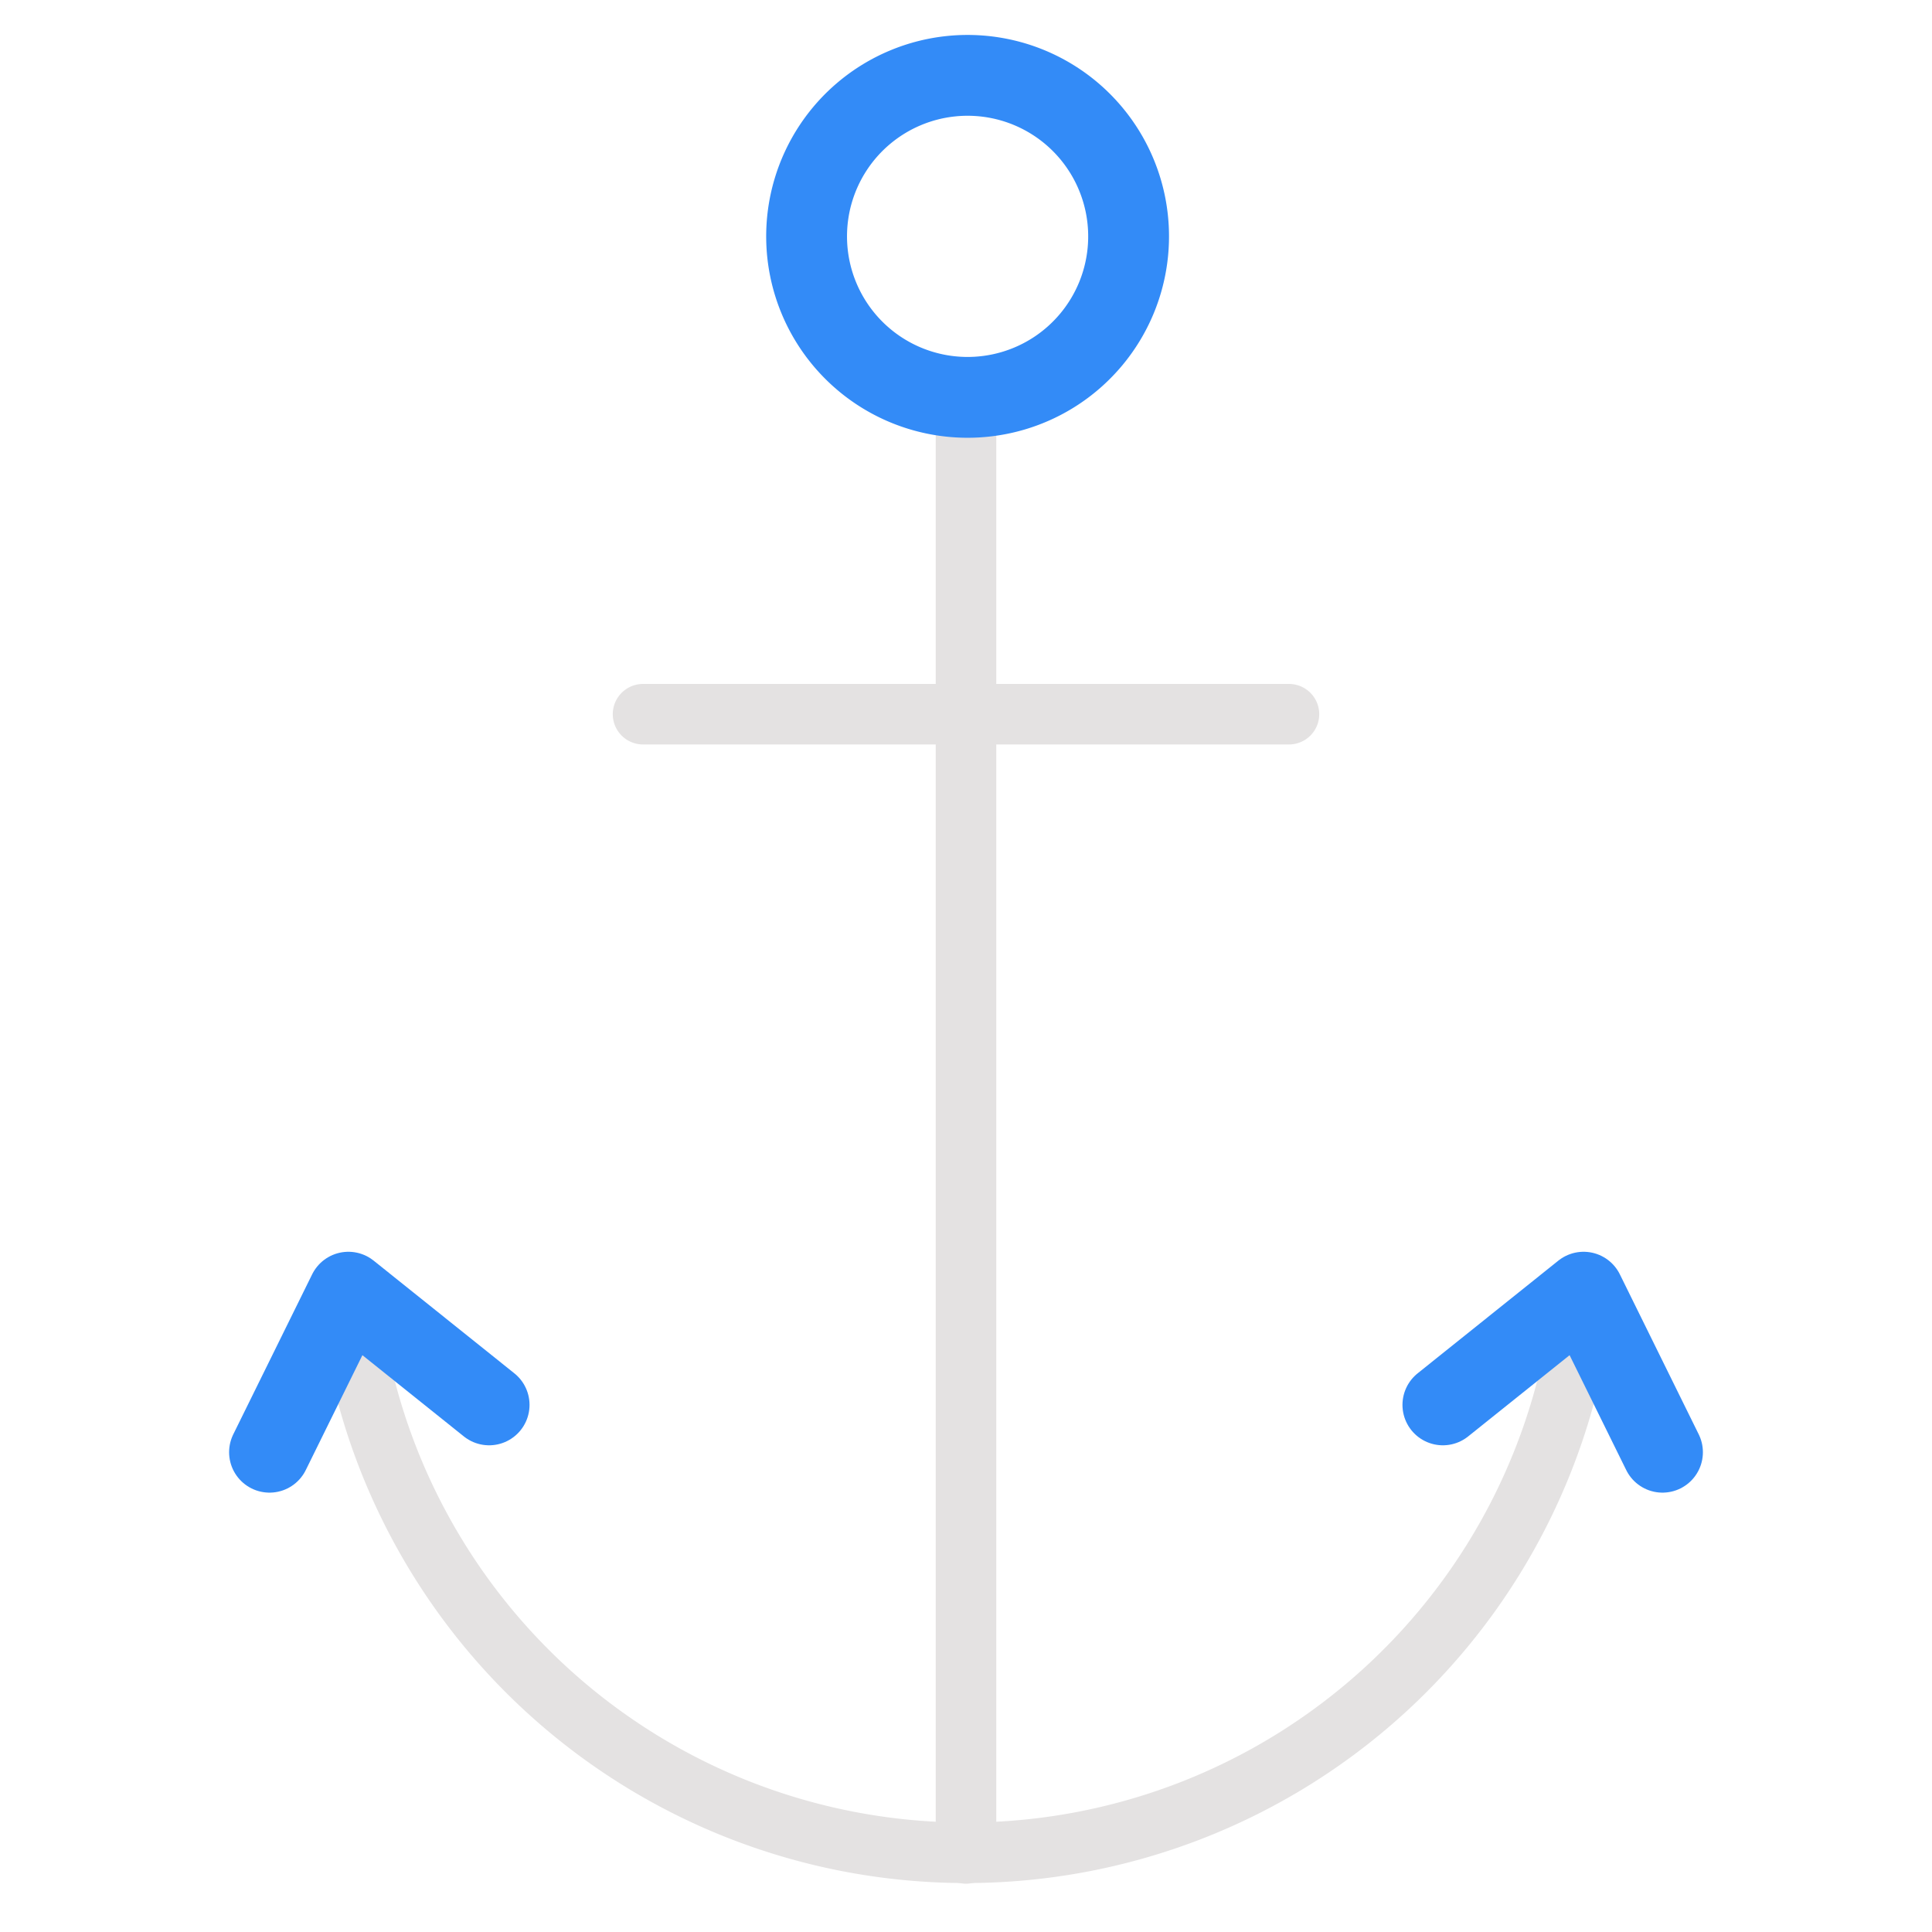
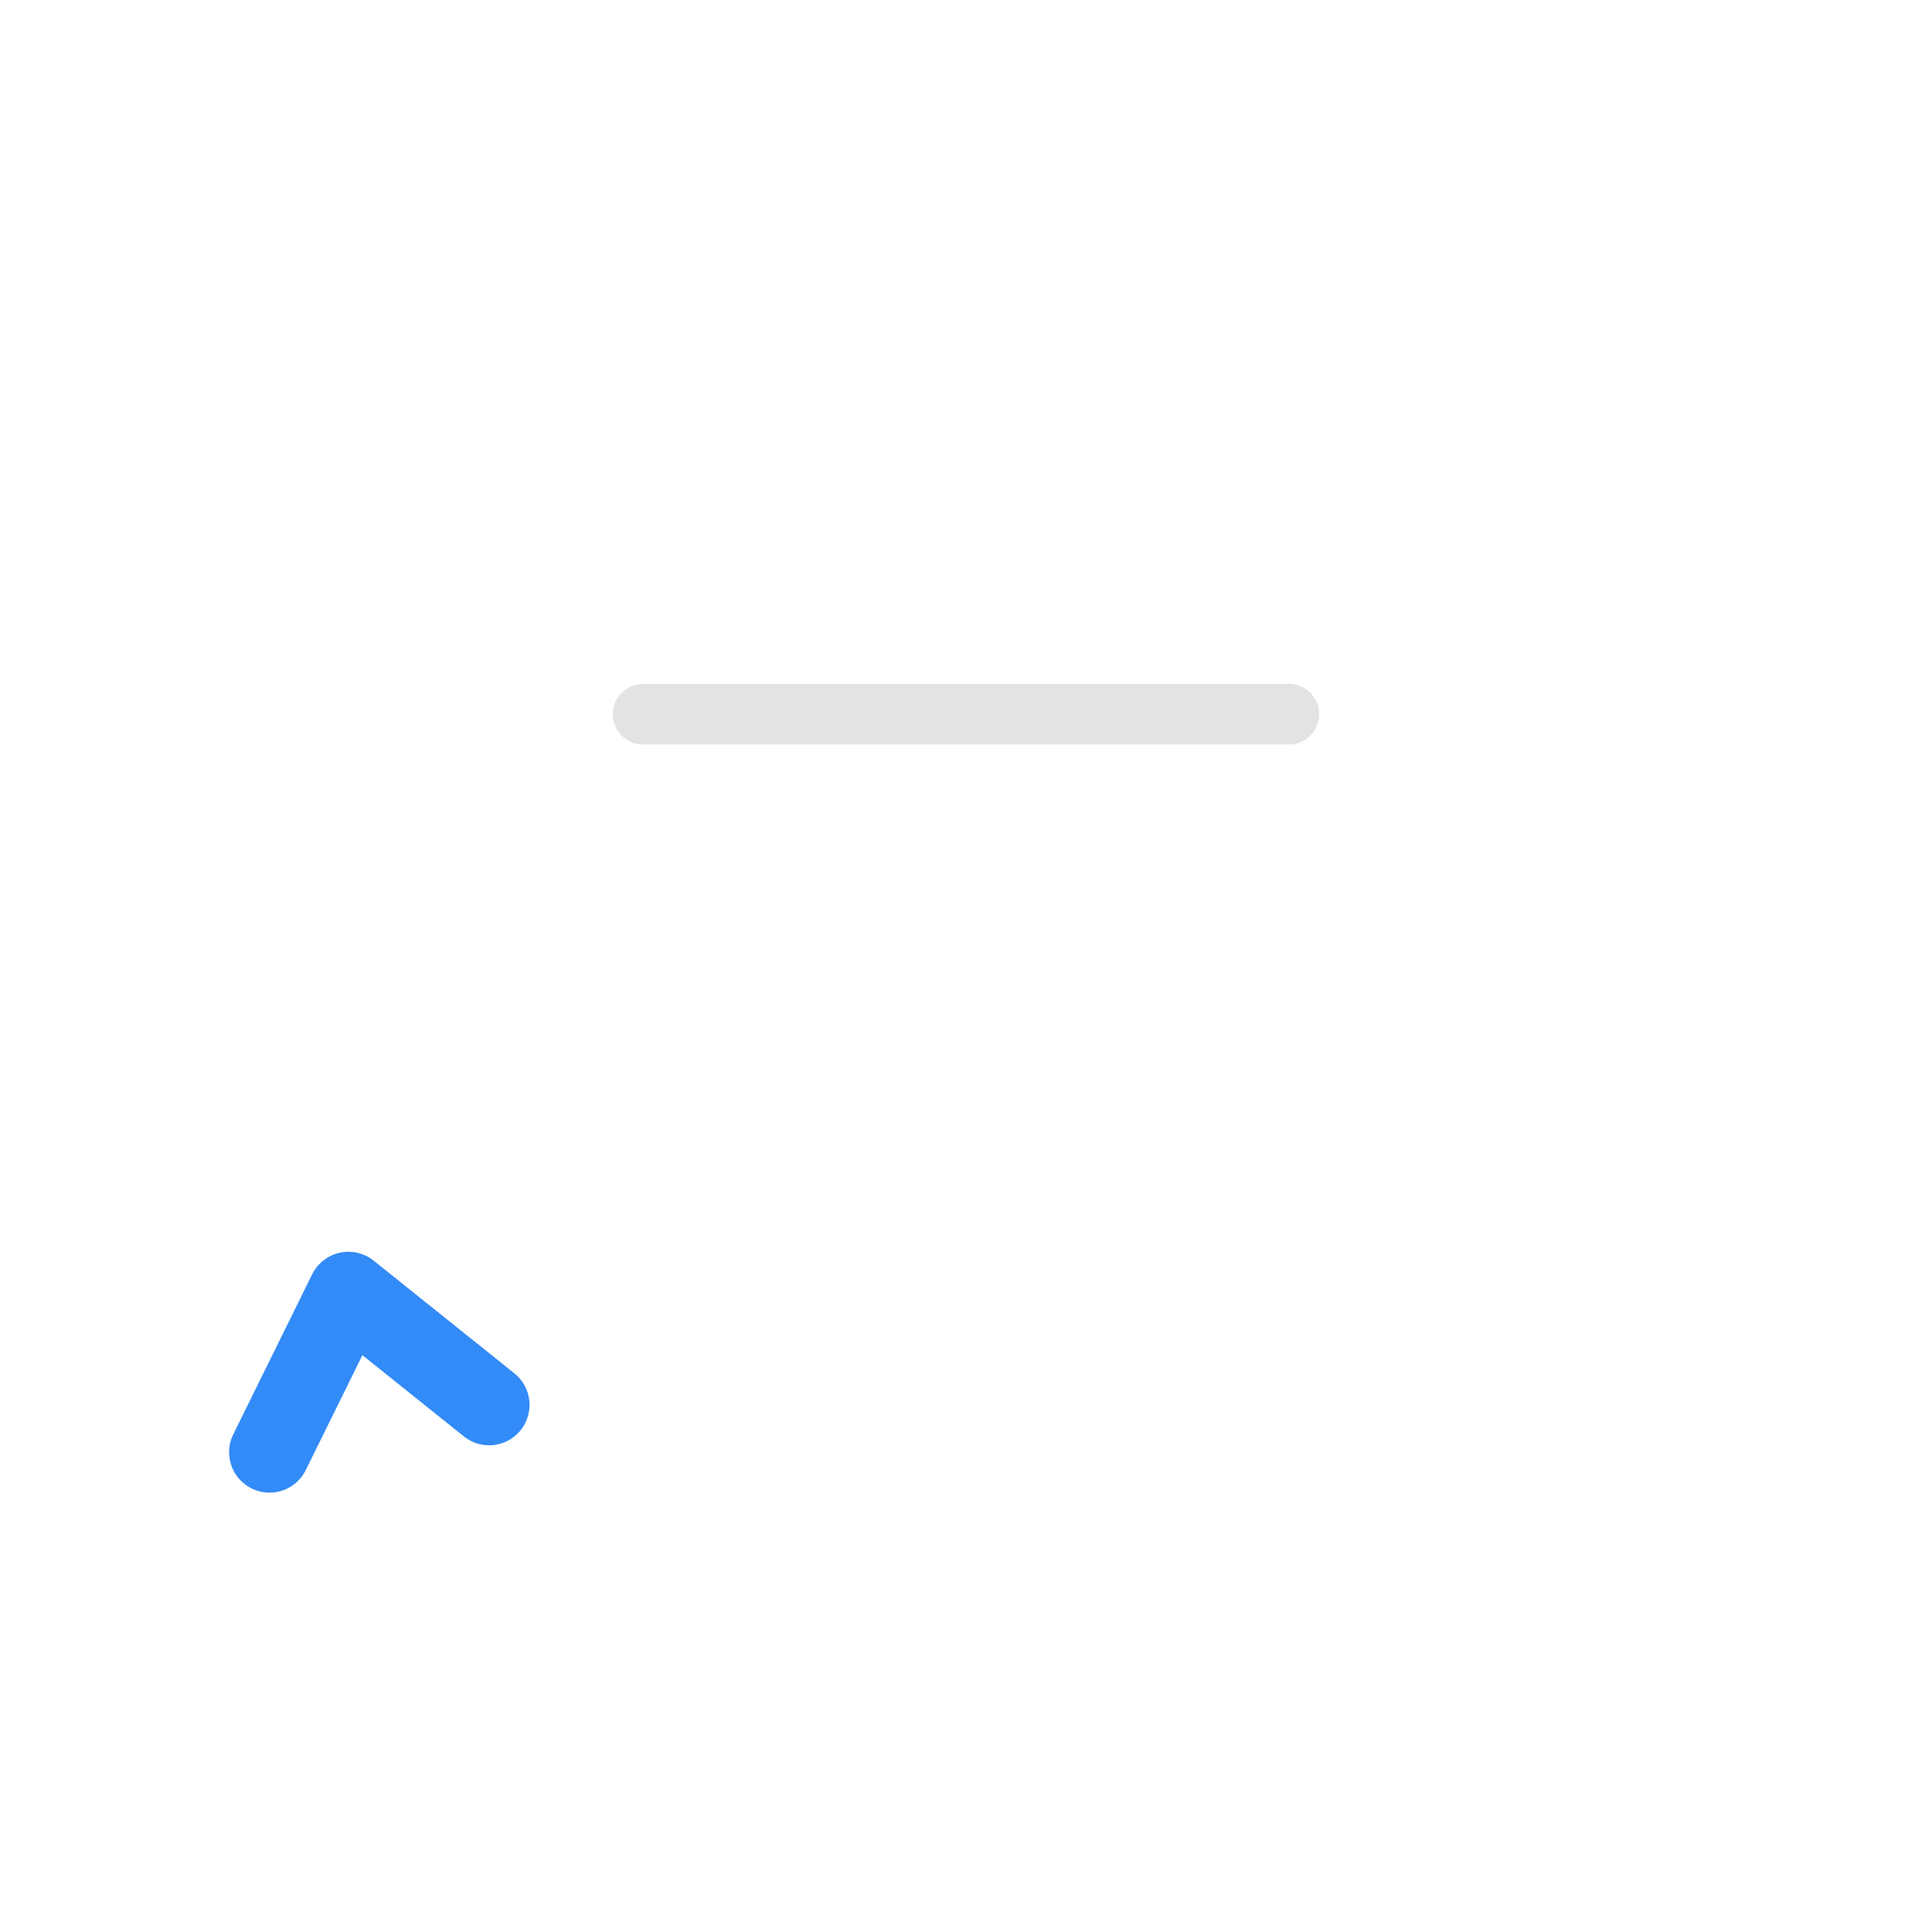
<svg xmlns="http://www.w3.org/2000/svg" id="Layer_1" data-name="Layer 1" viewBox="0 0 60 60">
  <defs>
    <style>.cls-1,.cls-2,.cls-3,.cls-4{fill:none;}.cls-1,.cls-2{stroke:#e4e2e2;stroke-width:1.88px;}.cls-1,.cls-2,.cls-3{stroke-linecap:round;stroke-linejoin:round;}.cls-2,.cls-3,.cls-4{fill-rule:evenodd;}.cls-3,.cls-4{stroke:#338bf7;stroke-width:2.51px;}.cls-4{stroke-miterlimit:10;}</style>
  </defs>
  <title>Yat Yardım Hizmeti</title>
-   <line class="cls-1" x1="30" y1="12.34" x2="30" y2="57.56" />
  <line class="cls-1" x1="19.97" y1="22.18" x2="40.03" y2="22.18" />
-   <path class="cls-2" d="M49.18,40.13a19.27,19.27,0,0,1-38.36,0" />
  <polyline class="cls-3" points="8.37 45.1 10.82 40.13 15.19 43.63" />
-   <polyline class="cls-3" points="51.63 45.1 49.18 40.13 44.81 43.63" />
-   <path class="cls-4" d="M30,12.34a5,5,0,1,0-4.95-4.95A5,5,0,0,0,30,12.34Z" />
</svg>